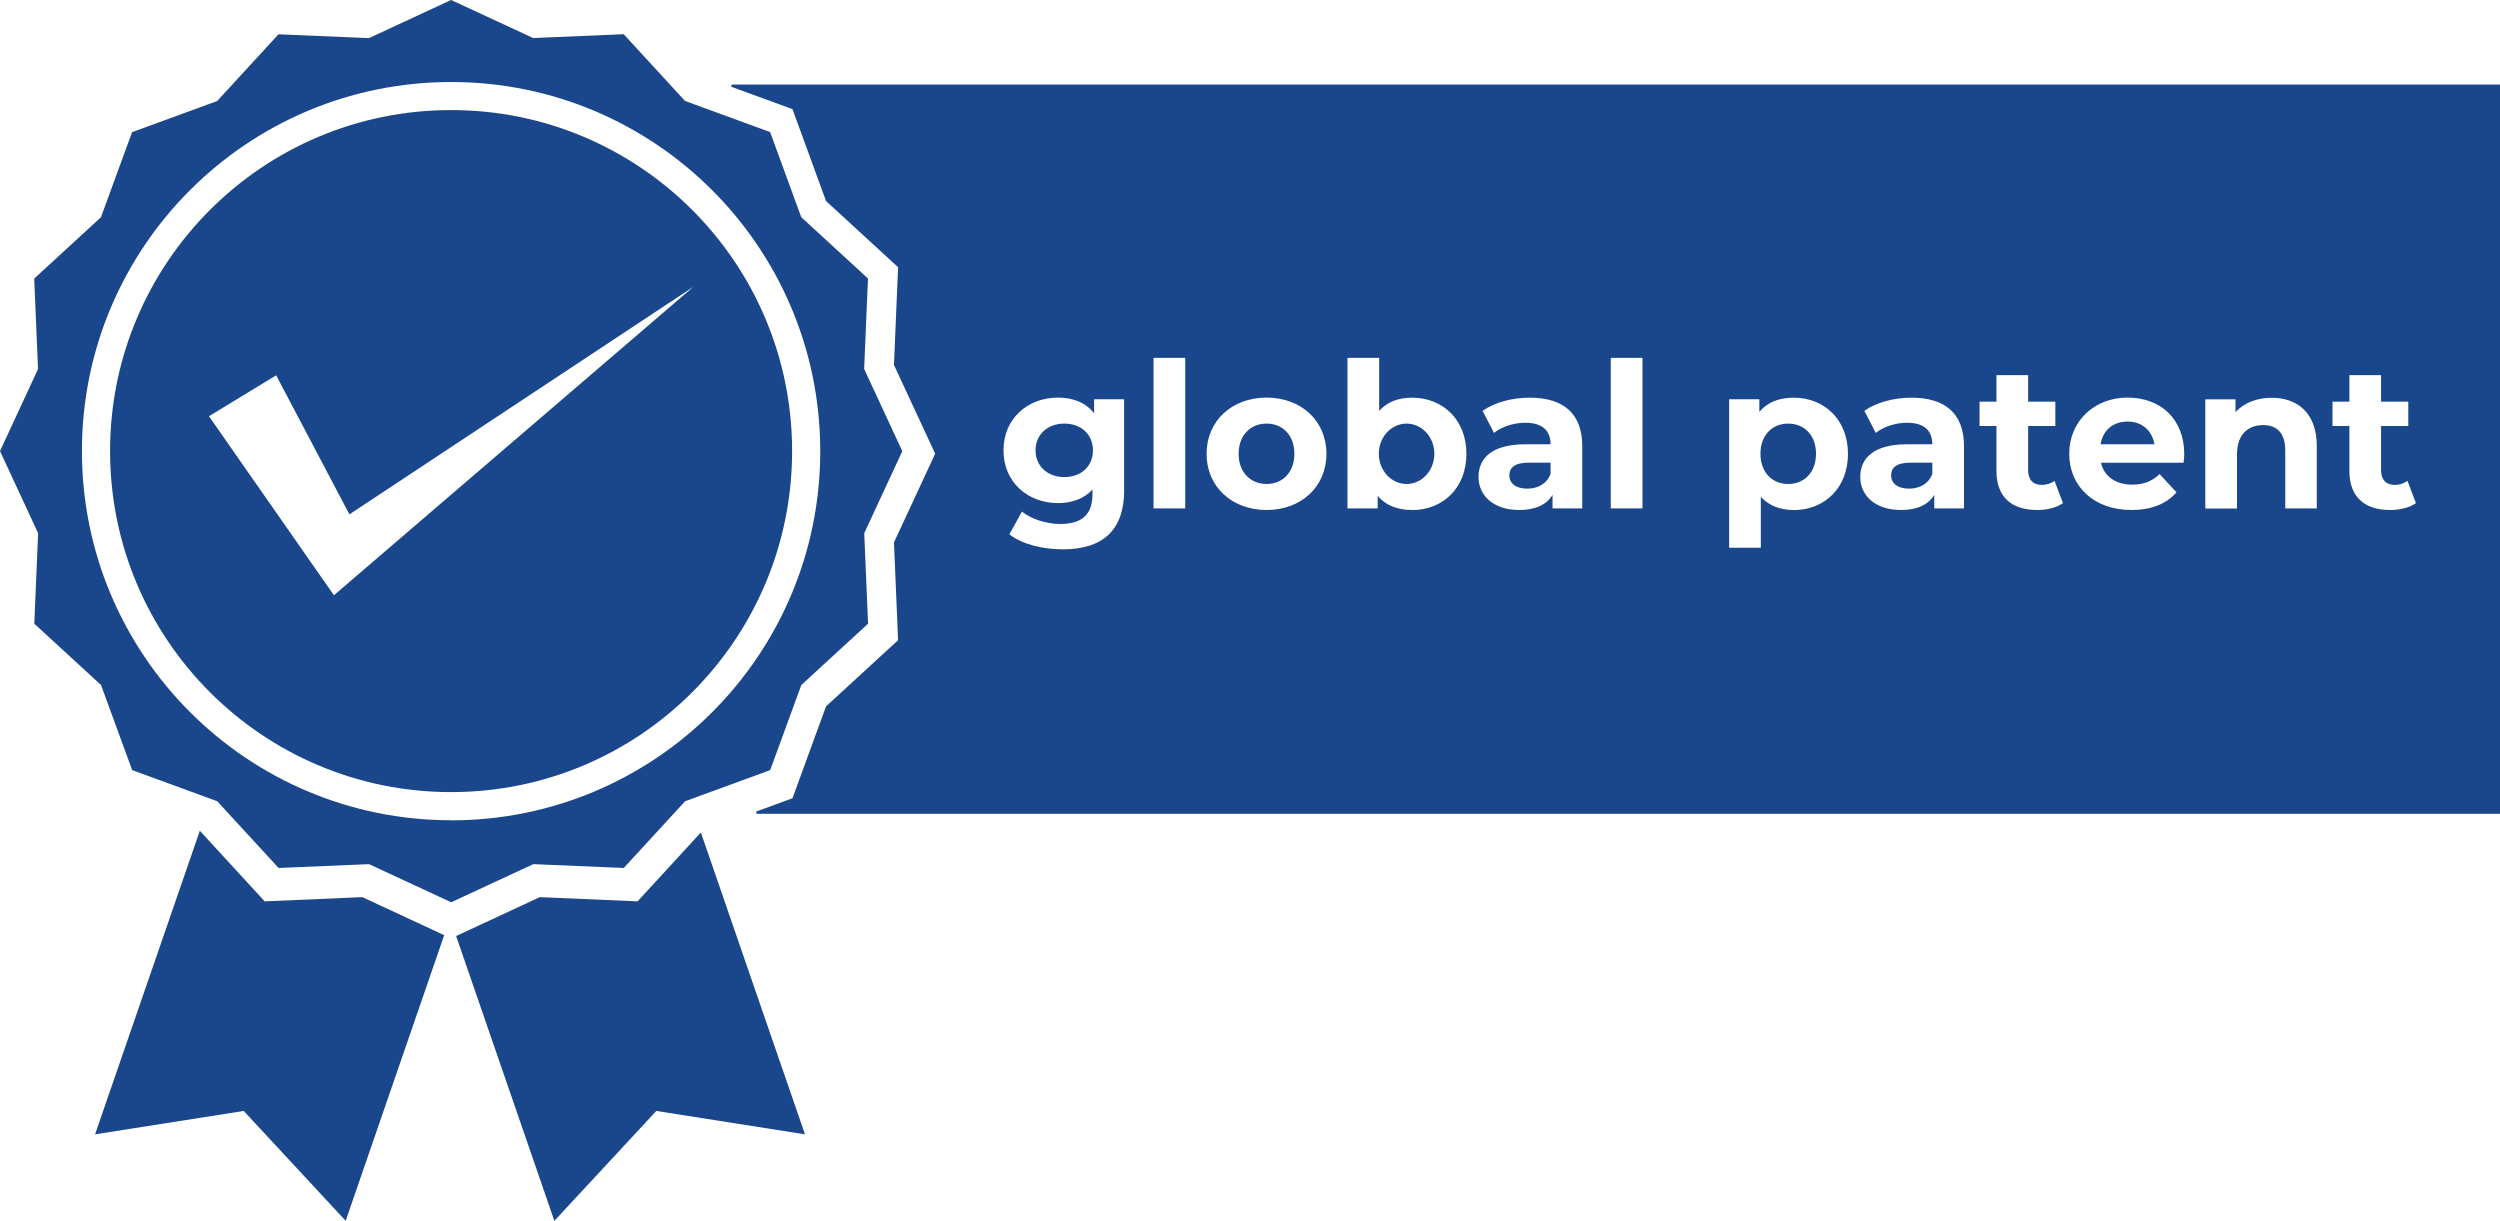
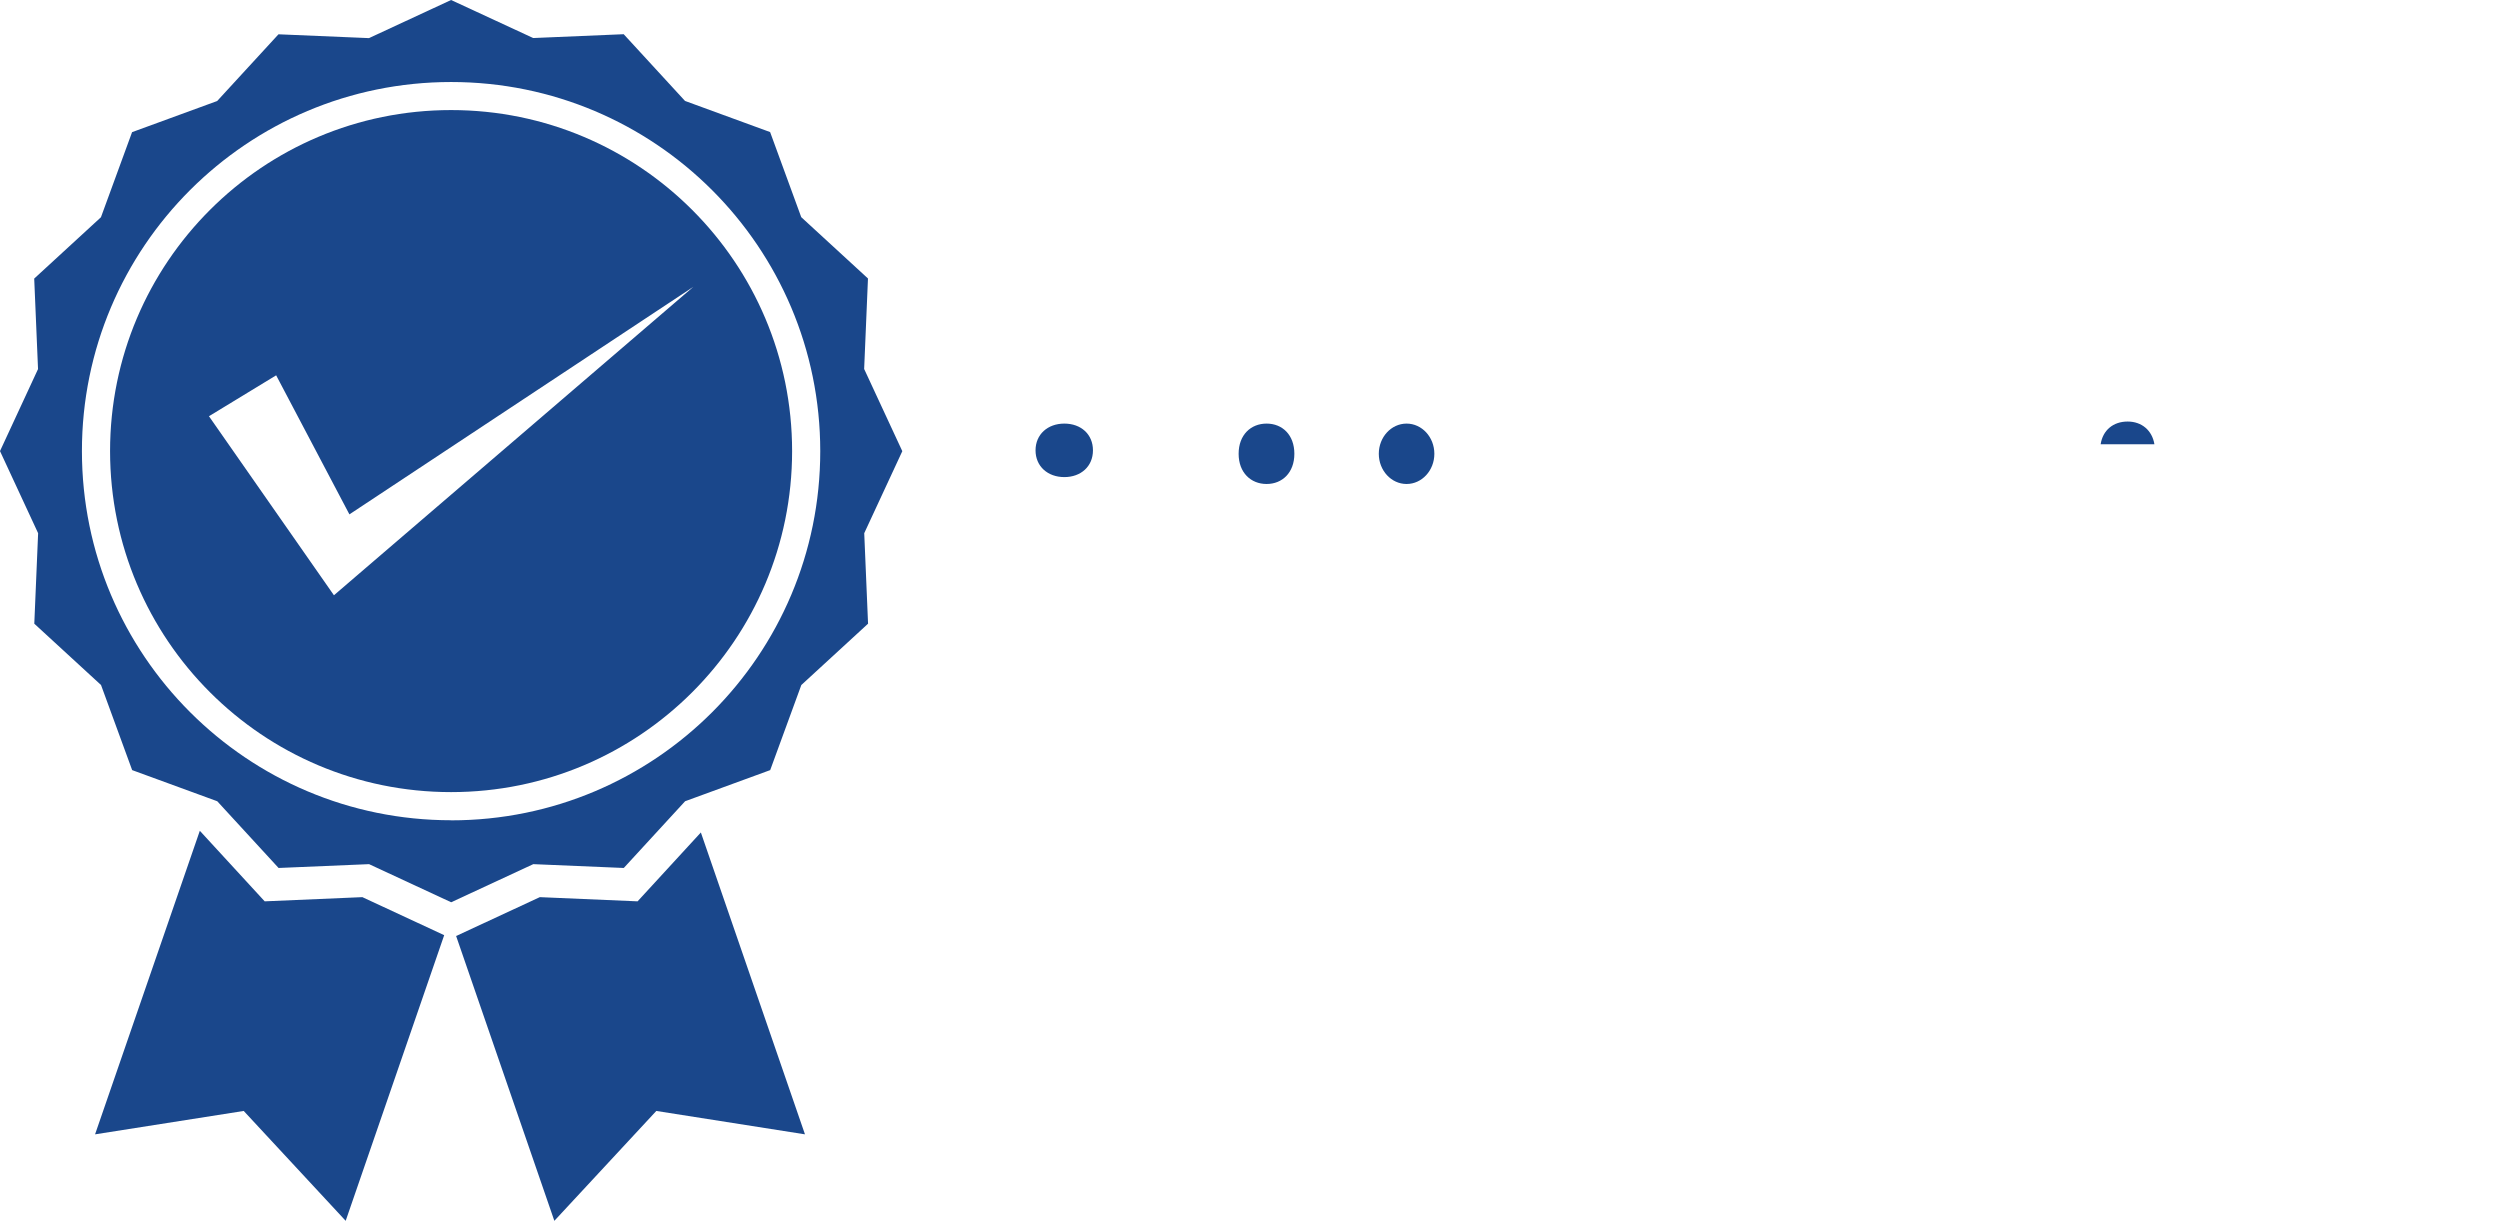
<svg xmlns="http://www.w3.org/2000/svg" id="Layer_2" data-name="Layer 2" viewBox="0 0 268.24 130.99">
  <defs>
    <style>
      .cls-1 {
        fill: #1a478b;
        stroke-width: 0px;
      }
    </style>
  </defs>
  <g id="Layer_1-2" data-name="Layer 1">
    <g>
      <g>
        <path class="cls-1" d="M96.81,48.4l-4.09-8.81.41-9.71-7.16-6.58-3.34-9.13-9.13-3.34-6.58-7.16-9.71.41L48.4,0l-8.81,4.09-9.71-.41-6.58,7.16-9.13,3.34-3.34,9.13-7.16,6.58.41,9.71L0,48.4l4.09,8.81-.41,9.71,7.16,6.58,3.34,9.13,9.13,3.34,6.58,7.16,9.71-.41,8.81,4.09,8.81-4.09,9.71.41,6.58-7.16,9.13-3.34,3.34-9.13,7.16-6.58-.41-9.71,4.09-8.81ZM48.4,88.01c-21.87,0-39.61-17.73-39.61-39.61S26.53,8.8,48.4,8.8s39.61,17.73,39.61,39.61-17.73,39.61-39.61,39.61Z" />
        <g>
          <polygon class="cls-1" points="38.88 96.26 28.4 96.71 21.44 89.14 10.2 121.71 26.15 119.2 37.09 130.99 47.66 100.34 38.88 96.26" />
          <polygon class="cls-1" points="68.41 96.71 57.92 96.26 48.94 100.43 59.48 130.99 70.42 119.2 86.37 121.71 75.2 89.32 68.41 96.71" />
        </g>
        <path class="cls-1" d="M48.4,11.81c-20.21,0-36.59,16.38-36.59,36.59s16.38,36.59,36.59,36.59,36.59-16.38,36.59-36.59S68.61,11.81,48.4,11.81ZM38.18,61.85l-2.35,2.02c-1-1.46-12.09-17.29-13.41-19.21,0,0,7.21-4.39,7.21-4.39l7.86,14.92,36.91-24.42-36.22,31.08Z" />
      </g>
      <g>
-         <path class="cls-1" d="M161.95,51.02c0,.85.72,1.41,1.92,1.41,1.13,0,2.11-.52,2.5-1.59v-1.2h-2.33c-1.59,0-2.09.59-2.09,1.37Z" />
-         <path class="cls-1" d="M202.91,51.02c0,.85.72,1.41,1.92,1.41,1.13,0,2.11-.52,2.5-1.59v-1.2h-2.33c-1.59,0-2.09.59-2.09,1.37Z" />
        <ellipse class="cls-1" cx="150.92" cy="48.69" rx="2.98" ry="3.24" />
-         <path class="cls-1" d="M191.87,45.45c-1.7,0-2.98,1.22-2.98,3.24s1.28,3.24,2.98,3.24,2.98-1.22,2.98-3.24-1.28-3.24-2.98-3.24Z" />
        <path class="cls-1" d="M135.9,45.45c-1.7,0-3,1.22-3,3.24s1.31,3.24,3,3.24,2.98-1.22,2.98-3.24-1.28-3.24-2.98-3.24Z" />
        <path class="cls-1" d="M114.2,45.45c-1.78,0-3.09,1.15-3.09,2.87s1.31,2.87,3.09,2.87,3.07-1.15,3.07-2.87-1.28-2.87-3.07-2.87Z" />
-         <path class="cls-1" d="M78.5,9.07l-.04.24,6.57,2.4,3.6,9.86,7.73,7.1-.44,10.49,4.42,9.52-4.42,9.52.44,10.49-7.73,7.1-3.6,9.86-3.9,1.43.04.24h187.08V9.07H78.5ZM120.62,52.59c0,4.35-2.35,6.35-6.57,6.35-2.22,0-4.37-.54-5.75-1.61l1.35-2.44c1,.81,2.63,1.33,4.13,1.33,2.39,0,3.44-1.09,3.44-3.2v-.5c-.89.98-2.18,1.46-3.7,1.46-3.24,0-5.85-2.24-5.85-5.66s2.61-5.66,5.85-5.66c1.63,0,2.98.54,3.87,1.68v-1.5h3.22v9.75ZM127.17,54.55h-3.4v-16.15h3.4v16.15ZM135.9,54.72c-3.72,0-6.44-2.5-6.44-6.03s2.72-6.03,6.44-6.03,6.42,2.5,6.42,6.03-2.7,6.03-6.42,6.03ZM151.5,54.72c-1.57,0-2.83-.5-3.68-1.52v1.35h-3.24v-16.15h3.4v5.68c.87-.96,2.07-1.41,3.53-1.41,3.29,0,5.83,2.35,5.83,6.03s-2.55,6.03-5.83,6.03ZM169.76,54.55h-3.18v-1.46c-.63,1.07-1.85,1.63-3.57,1.63-2.74,0-4.37-1.52-4.37-3.55s1.46-3.5,5.03-3.5h2.7c0-1.46-.87-2.31-2.7-2.31-1.24,0-2.52.41-3.37,1.09l-1.22-2.37c1.28-.91,3.18-1.41,5.05-1.41,3.57,0,5.64,1.65,5.64,5.2v6.68ZM176.23,54.55h-3.4v-16.15h3.4v16.15ZM192.46,54.72c-1.46,0-2.66-.46-3.53-1.41v5.46h-3.4v-15.93h3.24v1.35c.85-1.02,2.11-1.52,3.68-1.52,3.29,0,5.83,2.35,5.83,6.03s-2.55,6.03-5.83,6.03ZM210.72,54.55h-3.18v-1.46c-.63,1.07-1.85,1.63-3.57,1.63-2.74,0-4.37-1.52-4.37-3.55s1.46-3.5,5.03-3.5h2.7c0-1.46-.87-2.31-2.7-2.31-1.24,0-2.52.41-3.37,1.09l-1.22-2.37c1.28-.91,3.18-1.41,5.05-1.41,3.57,0,5.64,1.65,5.64,5.2v6.68ZM218.58,54.72c-2.76,0-4.37-1.41-4.37-4.2v-4.81h-1.81v-2.61h1.81v-2.85h3.4v2.85h2.92v2.61h-2.92v4.77c0,1,.54,1.55,1.46,1.55.5,0,1-.15,1.37-.44l.91,2.39c-.7.5-1.72.74-2.76.74ZM234.29,49.65h-8.86c.33,1.46,1.57,2.35,3.35,2.35,1.24,0,2.13-.37,2.94-1.13l1.81,1.96c-1.09,1.24-2.72,1.89-4.83,1.89-4.05,0-6.68-2.55-6.68-6.03s2.68-6.03,6.25-6.03,6.09,2.31,6.09,6.07c0,.26-.04.63-.07.91ZM248.59,54.55h-3.39v-6.18c0-1.89-.87-2.76-2.37-2.76-1.63,0-2.81,1-2.81,3.16v5.79h-3.4v-11.71h3.24v1.37c.91-1,2.29-1.54,3.87-1.54,2.76,0,4.85,1.61,4.85,5.18v6.7ZM256.45,54.72c-2.76,0-4.37-1.41-4.37-4.2v-4.81h-1.81v-2.61h1.81v-2.85h3.4v2.85h2.92v2.61h-2.92v4.77c0,1,.54,1.55,1.46,1.55.5,0,1-.15,1.37-.44l.91,2.39c-.7.5-1.72.74-2.76.74Z" />
        <path class="cls-1" d="M228.28,45.23c-1.55,0-2.66.94-2.89,2.44h5.77c-.24-1.48-1.35-2.44-2.87-2.44Z" />
      </g>
    </g>
  </g>
</svg>